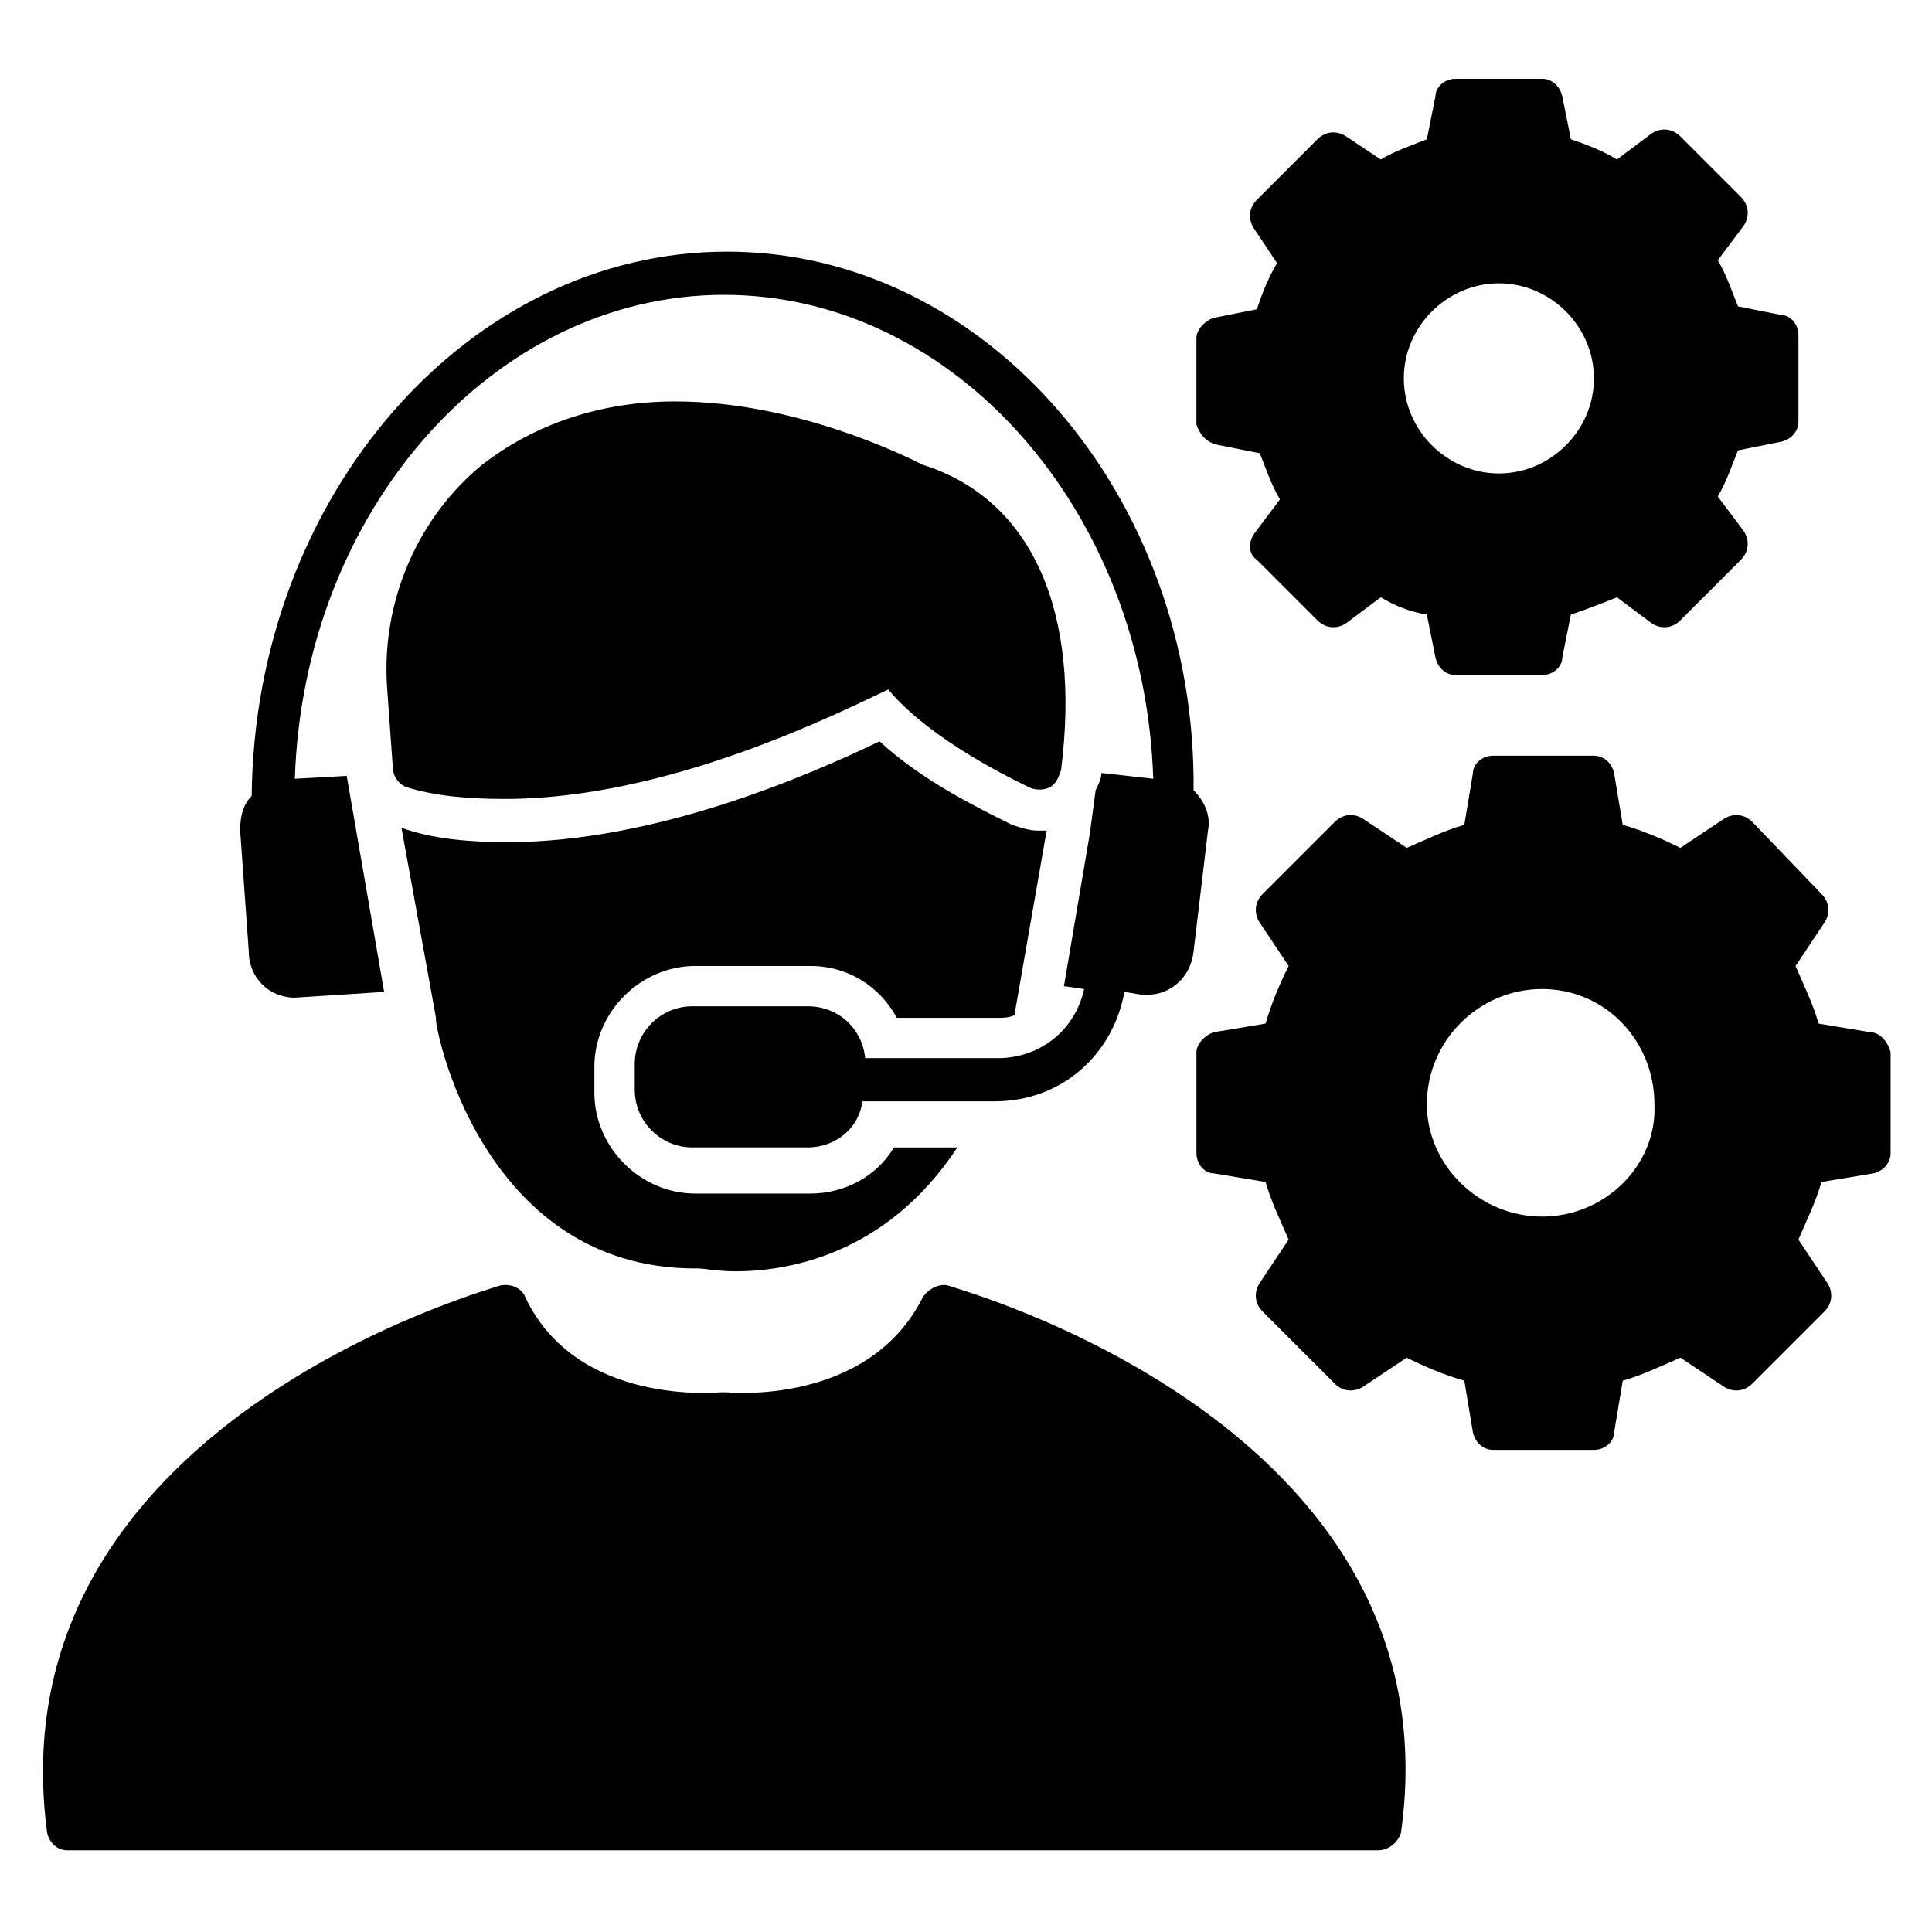
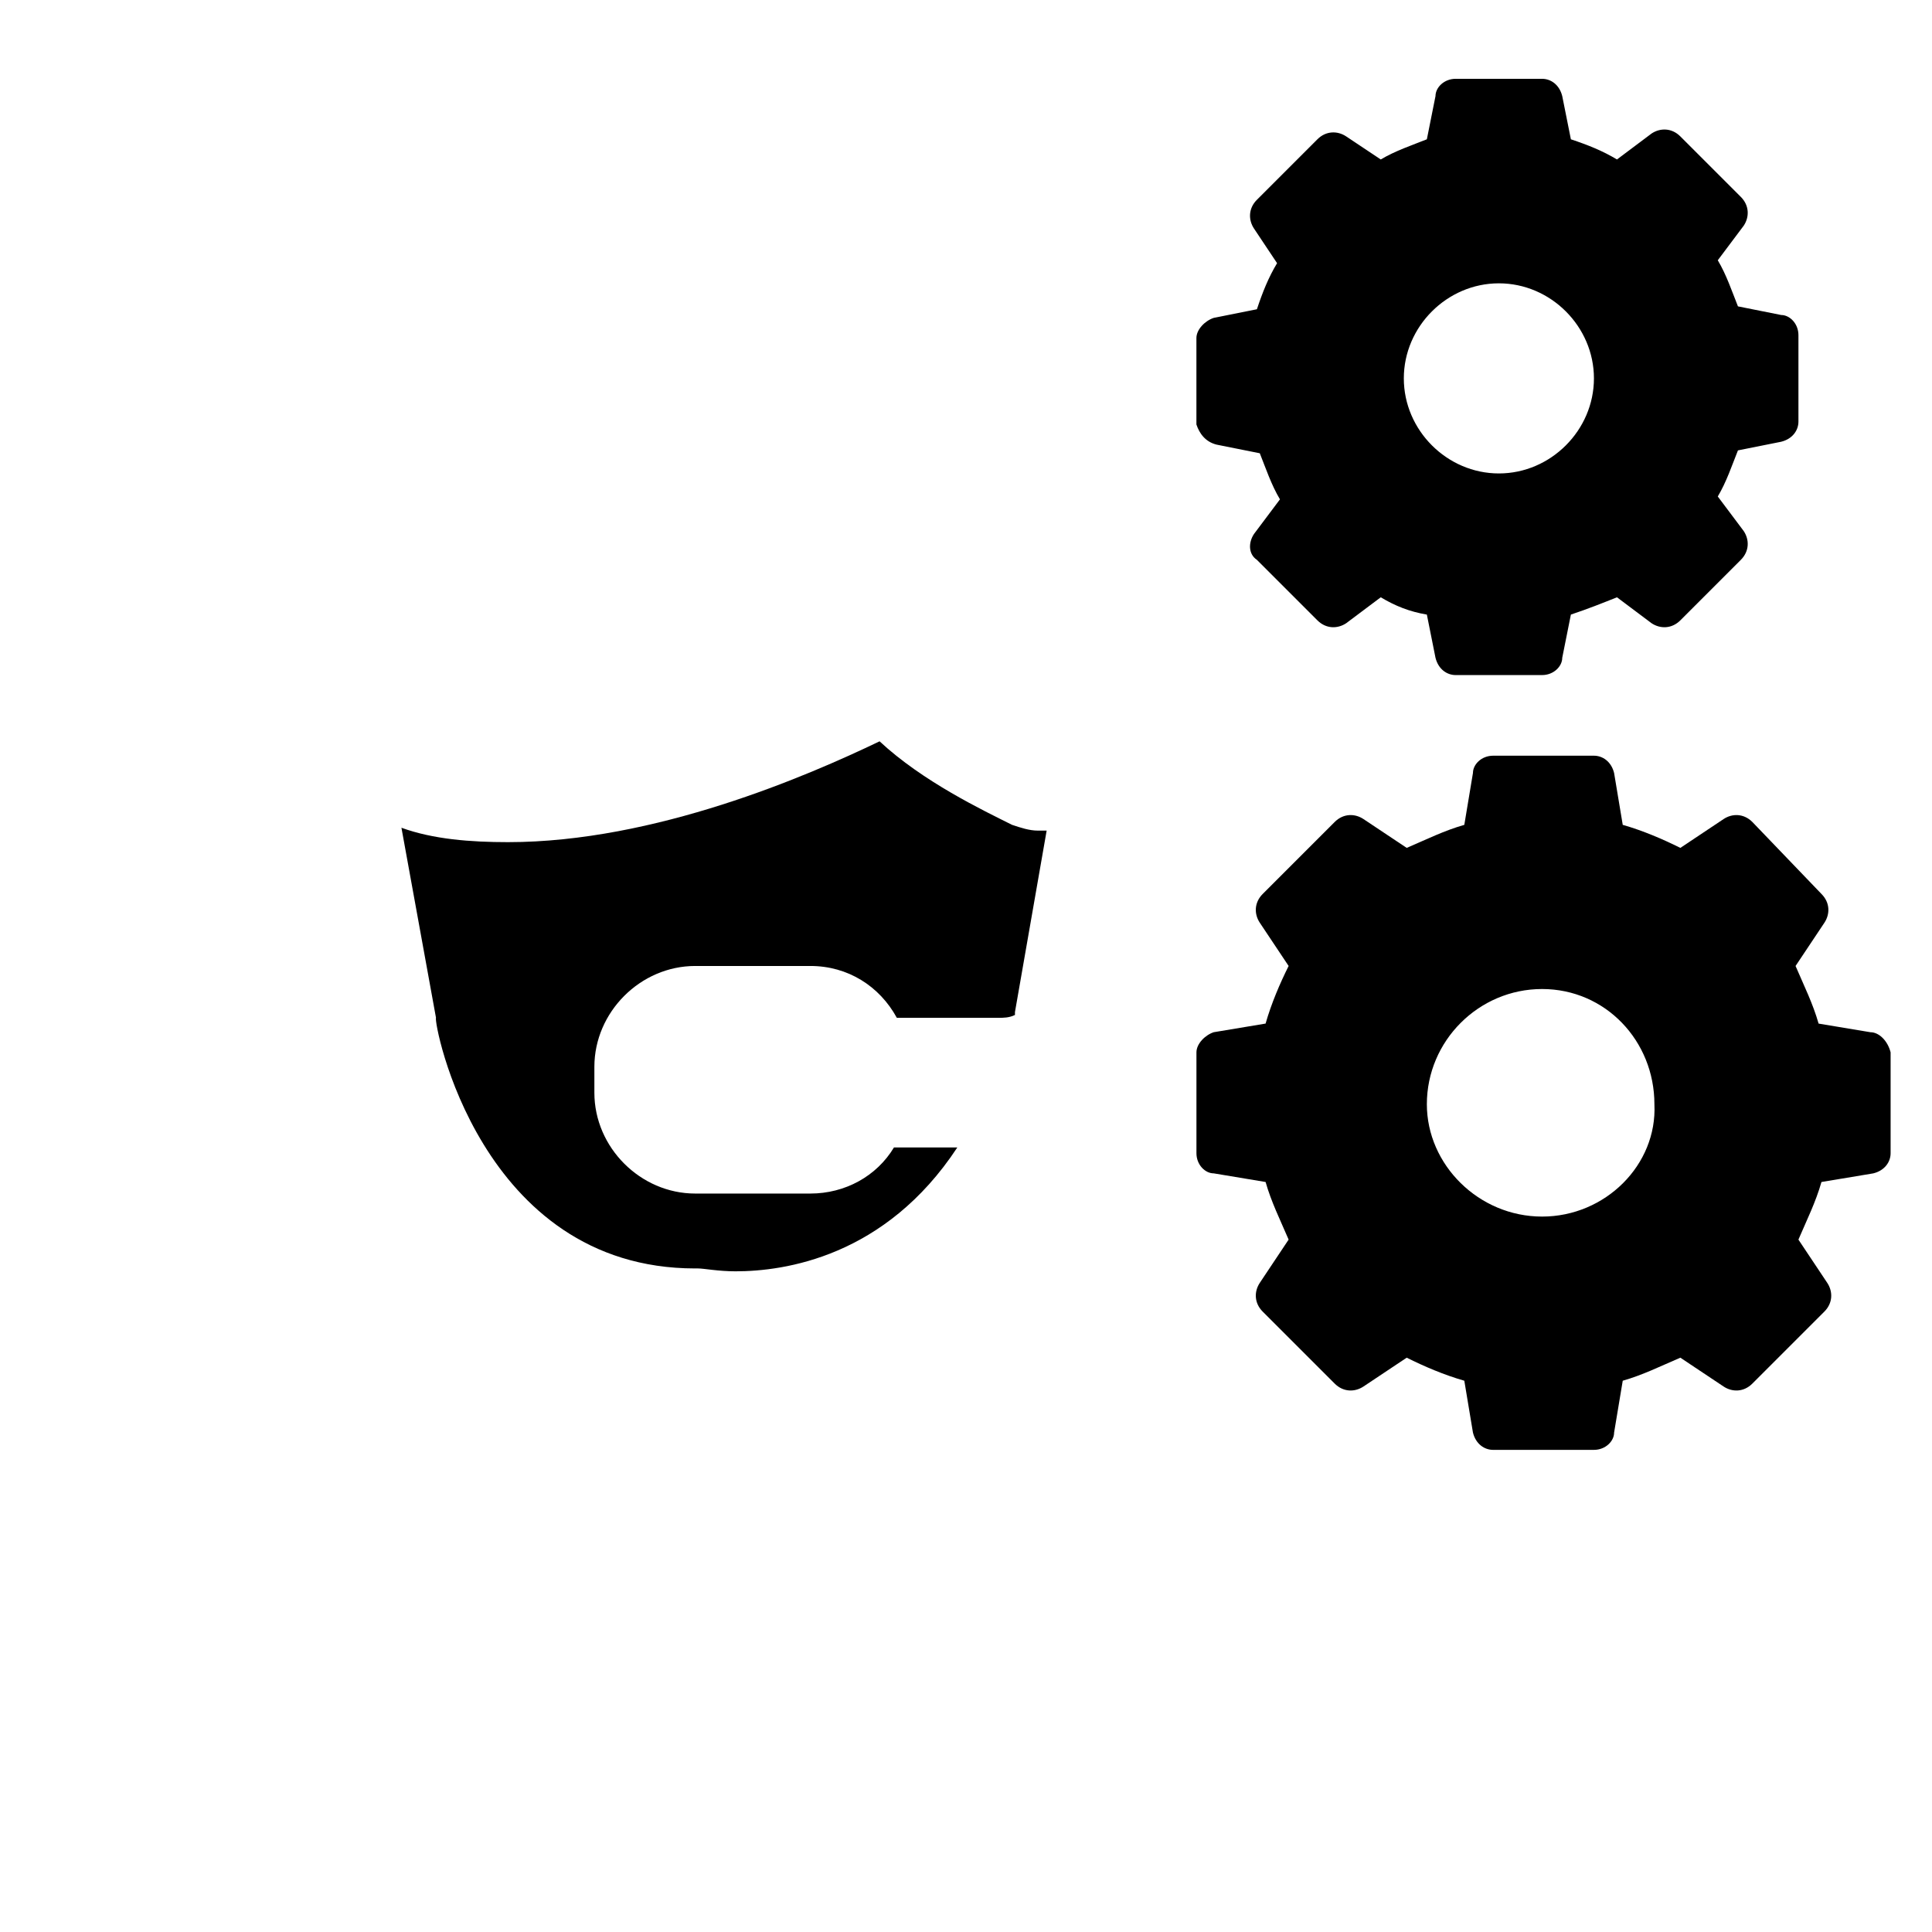
<svg xmlns="http://www.w3.org/2000/svg" fill="#000000" width="800px" height="800px" version="1.1" viewBox="144 144 512 512">
  <g>
    <path d="m328.24 480.15h0.762c1.527 0 5.344 0.762 9.922 0.762 12.977 0 39.695-3.816 58.777-32.824h-16.793c-4.582 7.633-12.977 12.215-22.137 12.215h-30.535c-14.504 0-26.719-12.215-26.719-26.719v-6.871c0-14.504 12.215-26.719 26.719-26.719h30.535c9.922 0 18.32 5.344 22.902 13.742h26.719c1.527 0 3.055 0 4.582-0.762v-0.762l8.398-48.09h-2.289c-2.289 0-4.582-0.762-6.871-1.527-7.633-3.816-23.664-11.449-35.113-22.137-19.082 9.16-59.543 26.719-98.473 26.719-9.922 0-19.848-0.762-28.242-3.816l9.16 50.383c-0.77 0.762 11.445 66.406 68.695 66.406z" />
    <path d="m466.41 261.83 11.449 2.289c1.527 3.816 3.055 8.398 5.344 12.215l-6.871 9.16c-1.527 2.289-1.527 5.344 0.762 6.871l16.031 16.031c2.289 2.289 5.344 2.289 7.633 0.762l9.16-6.871c3.816 2.289 7.633 3.816 12.215 4.582l2.289 11.449c0.762 3.055 3.055 4.582 5.344 4.582h22.902c3.055 0 5.344-2.289 5.344-4.582l2.289-11.449c4.582-1.527 8.398-3.055 12.215-4.582l9.16 6.871c2.289 1.527 5.344 1.527 7.633-0.762l16.031-16.031c2.289-2.289 2.289-5.344 0.762-7.633l-6.871-9.16c2.289-3.816 3.816-8.398 5.344-12.215l11.449-2.289c3.055-0.762 4.582-3.055 4.582-5.344v-22.902c0-3.055-2.289-5.344-4.582-5.344l-11.449-2.289c-1.527-3.816-3.055-8.398-5.344-12.215l6.871-9.16c1.527-2.289 1.527-5.344-0.762-7.633l-16.031-16.031c-2.289-2.289-5.344-2.289-7.633-0.762l-9.16 6.871c-3.816-2.289-7.633-3.816-12.215-5.344l-2.289-11.449c-0.762-3.055-3.055-4.582-5.344-4.582h-22.902c-3.055 0-5.344 2.289-5.344 4.582l-2.289 11.449c-3.816 1.527-8.398 3.055-12.215 5.344l-9.16-6.106c-2.289-1.527-5.344-1.527-7.633 0.762l-16.031 16.031c-2.289 2.289-2.289 5.344-0.762 7.633l6.106 9.16c-2.289 3.816-3.816 7.633-5.344 12.215l-11.449 2.289c-2.289 0.762-4.582 3.055-4.582 5.344v22.902c0.766 2.285 2.293 4.578 5.348 5.34zm74.809-42.746c13.742 0 25.191 11.449 25.191 25.191 0 13.742-11.449 25.191-25.191 25.191s-25.191-11.449-25.191-25.191c0-13.742 11.449-25.191 25.191-25.191z" />
    <path d="m639.69 417.55-13.742-2.289c-1.527-5.344-3.816-9.922-6.106-15.266l7.633-11.449c1.527-2.289 1.527-5.344-0.762-7.633l-18.324-19.086c-2.289-2.289-5.344-2.289-7.633-0.762l-11.449 7.633c-4.582-2.289-9.922-4.582-15.266-6.106l-2.289-13.742c-0.762-3.055-3.055-4.582-5.344-4.582h-26.719c-3.055 0-5.344 2.289-5.344 4.582l-2.289 13.742c-5.344 1.527-9.922 3.816-15.266 6.106l-11.449-7.633c-2.289-1.527-5.344-1.527-7.633 0.762l-19.082 19.082c-2.289 2.289-2.289 5.344-0.762 7.633l7.633 11.449c-2.289 4.582-4.582 9.922-6.106 15.266l-13.742 2.289c-2.289 0.762-4.582 3.055-4.582 5.344v26.719c0 3.055 2.289 5.344 4.582 5.344l13.742 2.289c1.527 5.344 3.816 9.922 6.106 15.266l-7.633 11.449c-1.527 2.289-1.527 5.344 0.762 7.633l19.082 19.082c2.289 2.289 5.344 2.289 7.633 0.762l11.449-7.633c4.582 2.289 9.922 4.582 15.266 6.106l2.289 13.742c0.762 3.055 3.055 4.582 5.344 4.582h26.719c3.055 0 5.344-2.289 5.344-4.582l2.289-13.742c5.344-1.527 9.922-3.816 15.266-6.106l11.449 7.633c2.289 1.527 5.344 1.527 7.633-0.762l19.082-19.082c2.289-2.289 2.289-5.344 0.762-7.633l-7.633-11.449c2.289-5.344 4.582-9.922 6.106-15.266l13.742-2.289c3.055-0.762 4.582-3.055 4.582-5.344v-26.715c-0.762-3.055-3.051-5.344-5.34-5.344zm-87.023 48.855c-16.793 0-30.535-13.742-30.535-29.77 0-16.793 13.742-30.535 30.535-30.535s29.77 13.742 29.77 30.535c0.766 16.027-12.977 29.77-29.77 29.77z" />
-     <path d="m379.39 326.72c11.449 13.742 34.352 24.426 37.402 25.953 1.527 0.762 3.816 0.762 5.344 0 1.527-0.762 2.289-2.289 3.055-4.582 5.344-41.984-7.633-71.754-36.641-80.914-4.582-2.289-33.586-16.793-65.648-16.793-19.848 0-37.402 6.106-51.145 16.793-16.793 13.742-26.719 35.879-25.191 58.777l1.527 21.375c0 2.289 1.527 4.582 3.816 5.344 7.633 2.289 16.031 3.055 25.953 3.055 42.75-0.004 87.023-22.141 101.53-29.008z" />
-     <path d="m395.42 484.73c-2.289-0.762-5.344 0.762-6.871 3.055-14.504 29.008-51.906 25.191-51.906 25.191h-1.527c-0.762 0-38.168 3.816-51.906-25.191-0.762-2.289-3.816-3.816-6.871-3.055-1.527 0.762-134.35 36.641-119.84 145.04 0.762 3.055 3.055 4.582 5.344 4.582h347.32c3.055 0 5.344-2.289 6.106-4.582 15.266-108.39-118.32-144.27-119.85-145.04z" />
-     <path d="m222.14 408.39s0.766 0 0 0l23.664-1.527-9.922-57.25-13.742 0.762c2.289-70.992 52.672-128.24 113.74-128.24s111.45 57.25 113.74 128.24l-13.742-1.527c0 1.527-0.762 3.055-1.527 4.582l-1.527 11.449-6.871 40.457 5.344 0.762c-2.289 10.688-11.449 18.32-22.902 18.32h-35.113c-0.762-7.633-6.871-13.742-15.266-13.742h-30.535c-8.398 0-15.266 6.871-15.266 15.266v6.871c0 8.398 6.871 15.266 15.266 15.266h30.535c7.633 0 13.742-5.344 14.504-12.215h35.113c17.559 0 31.297-12.215 34.352-29.008l4.582 0.762h1.527c6.106 0 11.449-4.582 12.215-11.449l3.816-32.062c0.762-3.816-0.762-7.633-3.816-10.688 0.766-77.848-54.957-142.73-123.66-142.73s-125.19 64.887-125.95 144.27c-2.289 2.289-3.055 5.344-3.055 9.16l2.289 32.062c0.004 6.867 5.348 12.211 12.215 12.211z" />
  </g>
</svg>